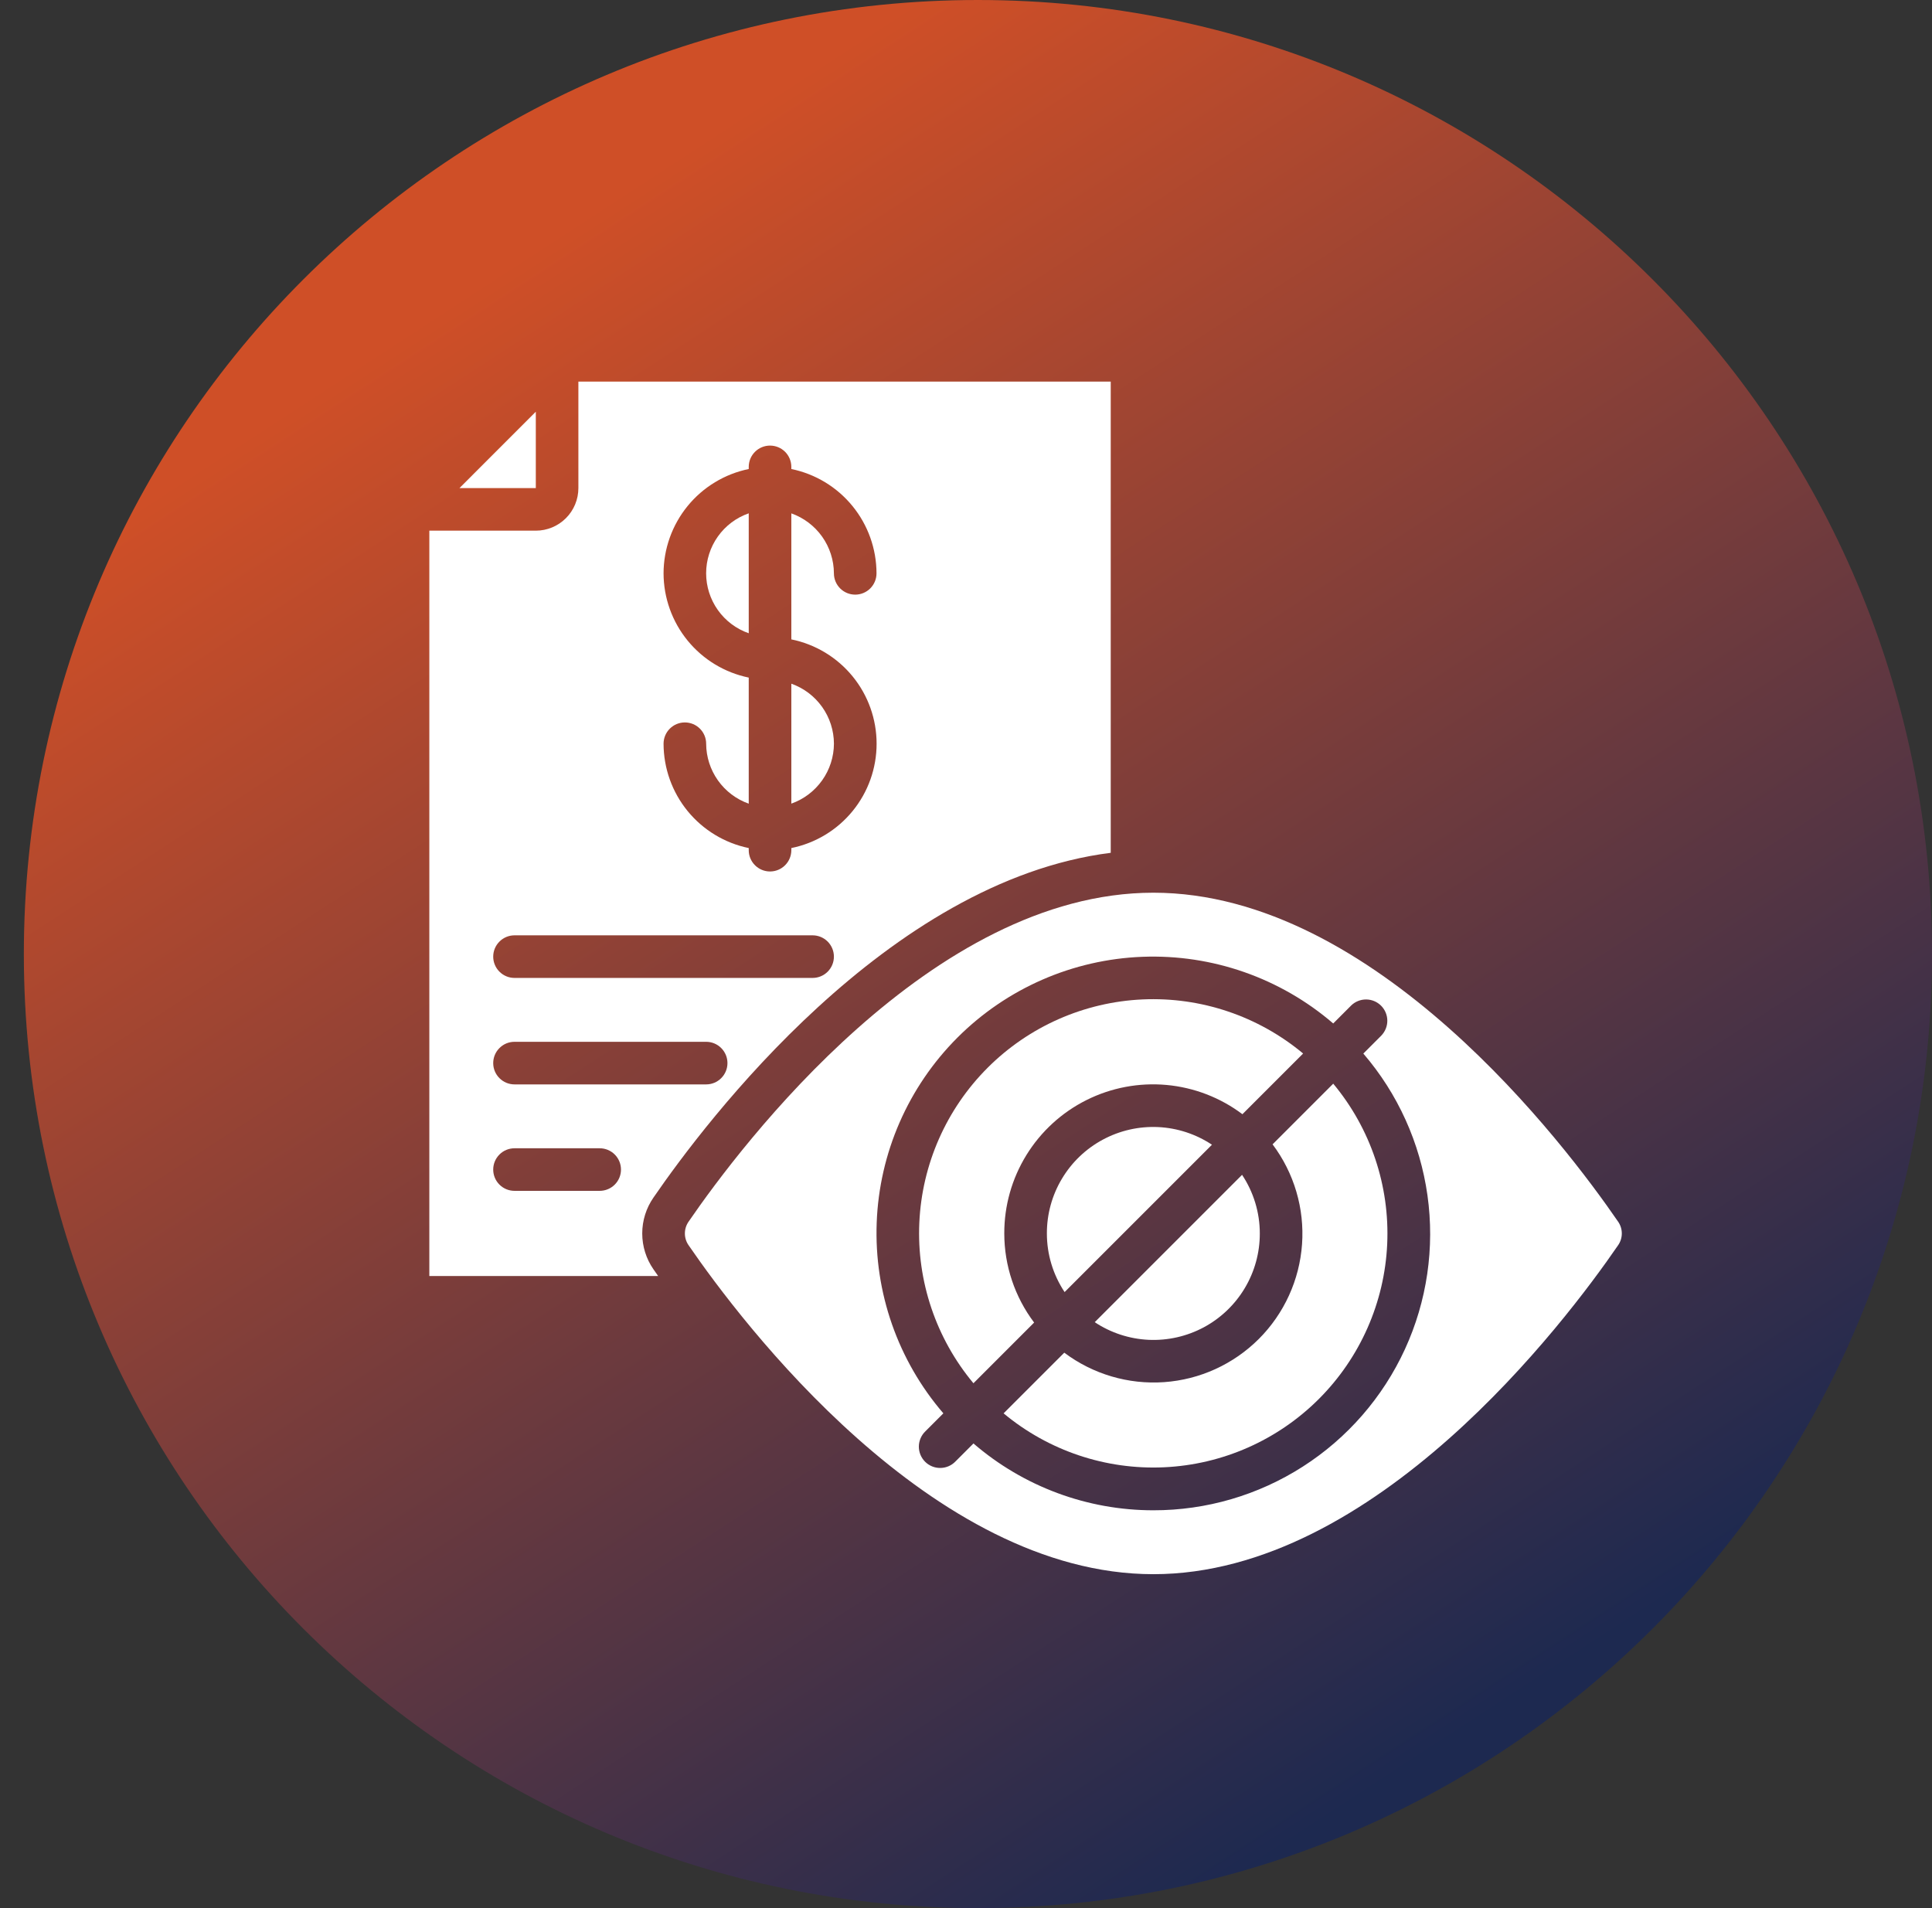
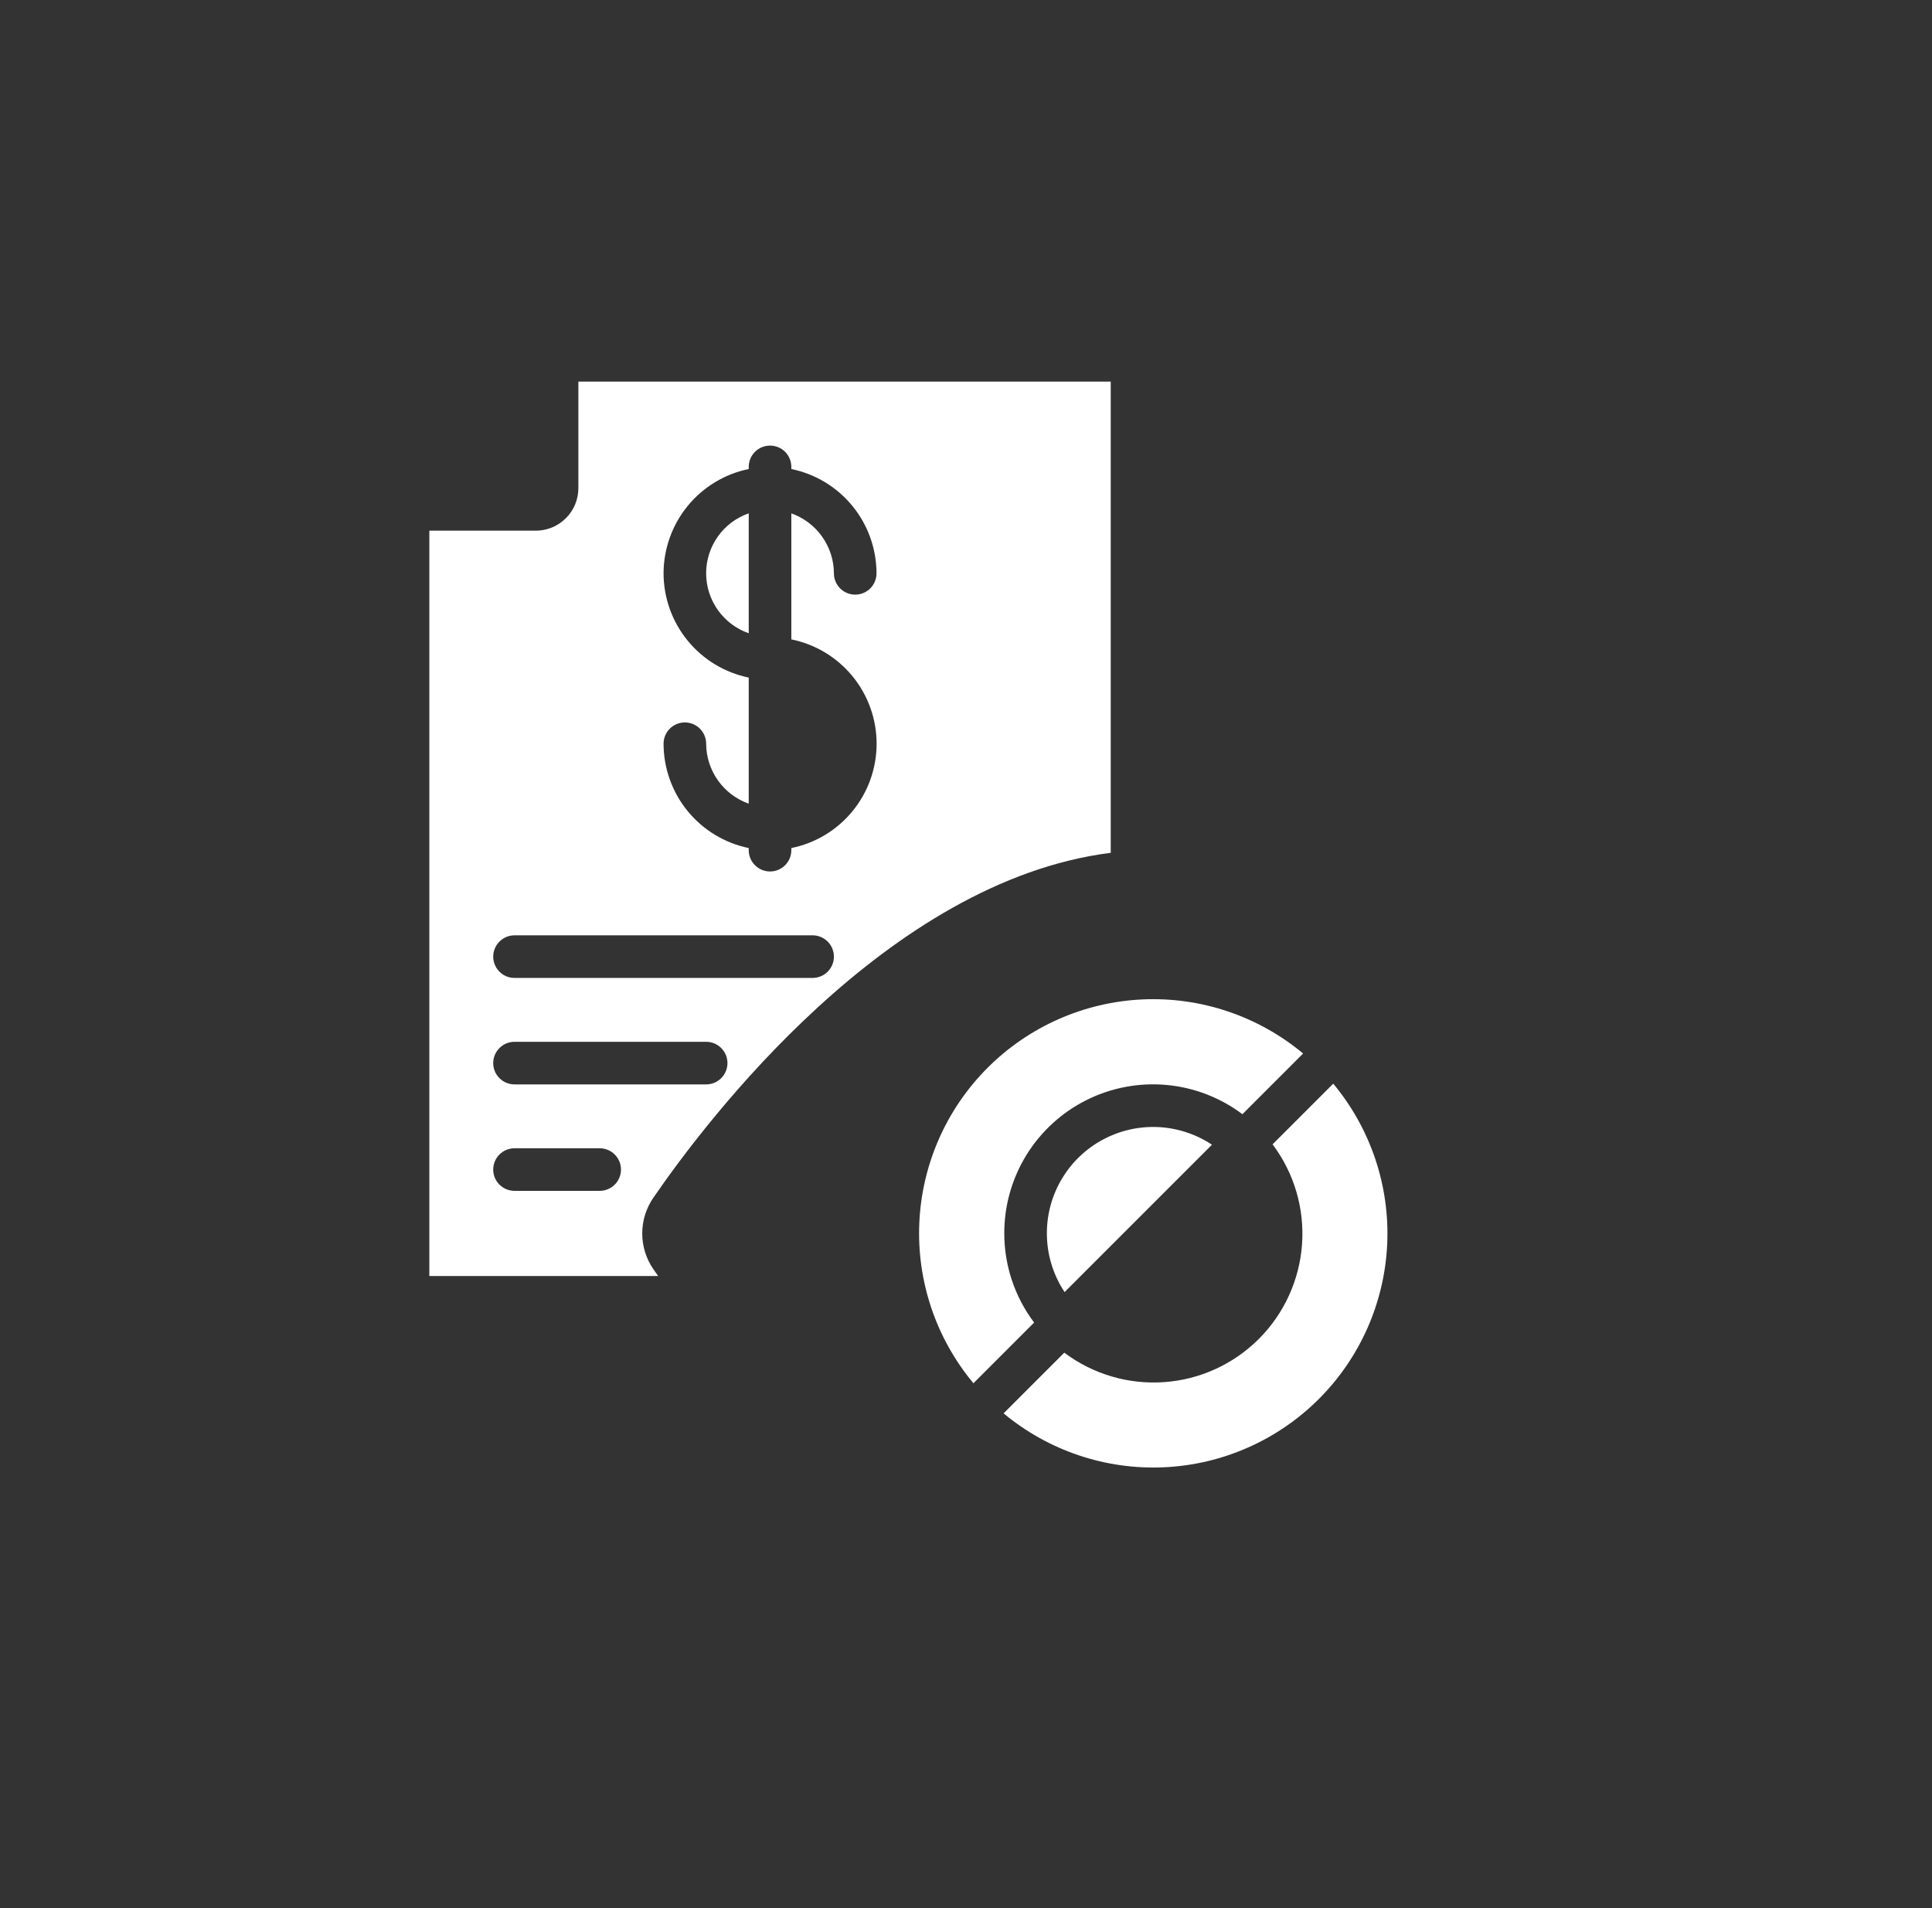
<svg xmlns="http://www.w3.org/2000/svg" width="81" height="80" viewBox="0 0 81 80" fill="none">
  <rect x="0" y="0" width="81" height="80" fill="#333333" stroke="none" />
-   <path d="M41 80C63.091 80 81 62.091 81 40C81 17.909 63.091 0 41 0C18.909 0 1 17.909 1 40C1 62.091 18.909 80 41 80Z" fill="url(#paint0_linear_3018_1119)" />
  <g clip-path="url(#clip0_3018_1119)">
    <path d="M31.391 21.522C30.869 21.703 30.417 22.043 30.097 22.494C29.777 22.944 29.605 23.483 29.605 24.036C29.605 24.588 29.777 25.127 30.097 25.578C30.417 26.028 30.869 26.368 31.391 26.55V21.522Z" fill="white" />
-     <path d="M22.464 17.262L19.263 20.464H22.464V17.262Z" fill="white" />
    <path d="M18 53.499H27.593L27.396 53.217C27.09 52.776 26.926 52.251 26.926 51.714C26.926 51.177 27.09 50.652 27.396 50.211C29.606 46.995 37.208 36.938 46.568 35.755V16H24.249V20.464C24.249 20.937 24.061 21.392 23.726 21.726C23.392 22.061 22.937 22.249 22.464 22.249H18V53.499ZM27.82 24.038C27.822 23.01 28.178 22.013 28.828 21.216C29.479 20.419 30.384 19.871 31.391 19.664V19.575C31.391 19.338 31.485 19.111 31.653 18.943C31.82 18.776 32.047 18.682 32.284 18.682C32.521 18.682 32.748 18.776 32.916 18.943C33.083 19.111 33.177 19.338 33.177 19.575V19.664C34.184 19.871 35.09 20.419 35.74 21.216C36.391 22.013 36.746 23.01 36.748 24.038C36.748 24.275 36.654 24.502 36.486 24.67C36.319 24.837 36.092 24.931 35.855 24.931C35.618 24.931 35.391 24.837 35.224 24.67C35.056 24.502 34.962 24.275 34.962 24.038C34.96 23.486 34.787 22.949 34.468 22.499C34.148 22.049 33.697 21.708 33.177 21.524V26.807C34.186 27.012 35.093 27.559 35.745 28.357C36.397 29.154 36.752 30.152 36.752 31.181C36.752 32.211 36.397 33.209 35.745 34.006C35.093 34.804 34.186 35.351 33.177 35.556V35.645C33.177 35.882 33.083 36.109 32.916 36.276C32.748 36.444 32.521 36.538 32.284 36.538C32.047 36.538 31.82 36.444 31.653 36.276C31.485 36.109 31.391 35.882 31.391 35.645V35.556C30.384 35.349 29.479 34.8 28.828 34.004C28.178 33.207 27.822 32.21 27.82 31.181C27.82 30.945 27.914 30.718 28.082 30.55C28.249 30.383 28.476 30.289 28.713 30.289C28.95 30.289 29.177 30.383 29.344 30.55C29.512 30.718 29.606 30.945 29.606 31.181C29.608 31.733 29.781 32.271 30.101 32.721C30.42 33.171 30.871 33.511 31.391 33.695V28.409C30.384 28.202 29.479 27.654 28.828 26.857C28.178 26.061 27.822 25.064 27.82 24.036V24.038ZM21.571 39.215H34.07C34.306 39.215 34.533 39.309 34.701 39.477C34.868 39.644 34.962 39.871 34.962 40.108C34.962 40.345 34.868 40.572 34.701 40.739C34.533 40.907 34.306 41.001 34.07 41.001H21.571C21.334 41.001 21.107 40.907 20.94 40.739C20.772 40.572 20.678 40.345 20.678 40.108C20.678 39.871 20.772 39.644 20.94 39.477C21.107 39.309 21.334 39.215 21.571 39.215ZM21.571 43.679H29.606C29.843 43.679 30.07 43.773 30.237 43.941C30.405 44.108 30.499 44.335 30.499 44.572C30.499 44.809 30.405 45.036 30.237 45.203C30.07 45.371 29.843 45.465 29.606 45.465H21.571C21.334 45.465 21.107 45.371 20.94 45.203C20.772 45.036 20.678 44.809 20.678 44.572C20.678 44.335 20.772 44.108 20.94 43.941C21.107 43.773 21.334 43.679 21.571 43.679ZM21.571 48.143H25.142C25.379 48.143 25.606 48.237 25.773 48.404C25.941 48.572 26.035 48.799 26.035 49.036C26.035 49.273 25.941 49.5 25.773 49.667C25.606 49.834 25.379 49.928 25.142 49.928H21.571C21.334 49.928 21.107 49.834 20.94 49.667C20.772 49.5 20.678 49.273 20.678 49.036C20.678 48.799 20.772 48.572 20.94 48.404C21.107 48.237 21.334 48.143 21.571 48.143Z" fill="white" />
-     <path d="M52.818 51.714C52.818 50.839 52.559 49.984 52.074 49.256L45.897 55.434C46.568 55.88 47.349 56.136 48.155 56.174C48.96 56.211 49.761 56.029 50.472 55.648C51.182 55.266 51.776 54.698 52.189 54.005C52.602 53.313 52.82 52.521 52.818 51.714Z" fill="white" />
    <path d="M42.105 51.714C42.102 50.554 42.423 49.416 43.032 48.428C43.64 47.441 44.512 46.642 45.549 46.123C46.587 45.603 47.748 45.384 48.904 45.488C50.059 45.593 51.162 46.017 52.089 46.715L54.634 44.17C52.752 42.601 50.352 41.792 47.904 41.902C45.457 42.013 43.139 43.035 41.407 44.767C39.674 46.5 38.653 48.818 38.543 51.266C38.433 53.713 39.242 56.114 40.812 57.995L43.356 55.45C42.545 54.374 42.105 53.062 42.105 51.714Z" fill="white" />
-     <path d="M34.963 31.179C34.961 30.627 34.788 30.089 34.468 29.639C34.148 29.189 33.698 28.849 33.177 28.665V33.693C33.698 33.509 34.148 33.168 34.468 32.718C34.788 32.268 34.961 31.731 34.963 31.179Z" fill="white" />
    <path d="M43.891 51.714C43.891 52.589 44.149 53.444 44.634 54.172L50.812 47.994C50.14 47.548 49.36 47.292 48.554 47.254C47.748 47.217 46.947 47.399 46.237 47.781C45.526 48.162 44.933 48.73 44.52 49.423C44.106 50.115 43.889 50.907 43.891 51.714Z" fill="white" />
    <path d="M53.353 47.978C54.256 49.179 54.695 50.666 54.589 52.164C54.483 53.663 53.84 55.073 52.778 56.136C51.716 57.198 50.306 57.842 48.807 57.948C47.308 58.054 45.822 57.615 44.62 56.713L42.076 59.257C43.958 60.823 46.357 61.63 48.803 61.518C51.249 61.406 53.564 60.384 55.295 58.653C57.026 56.922 58.048 54.605 58.159 52.16C58.27 49.714 57.463 47.315 55.896 45.434L53.353 47.978Z" fill="white" />
-     <path d="M67.84 51.22C65.62 47.986 57.652 37.428 48.355 37.428C39.057 37.428 31.089 47.986 28.869 51.22C28.768 51.365 28.714 51.538 28.714 51.714C28.714 51.891 28.768 52.063 28.869 52.208C31.089 55.442 39.057 66 48.355 66C57.652 66 65.62 55.442 67.84 52.208C67.941 52.063 67.995 51.891 67.995 51.714C67.995 51.538 67.941 51.365 67.84 51.22ZM48.355 63.321C45.586 63.322 42.91 62.327 40.813 60.519L40.058 61.274C39.976 61.359 39.877 61.427 39.768 61.474C39.659 61.521 39.542 61.545 39.424 61.546C39.305 61.547 39.188 61.525 39.078 61.48C38.968 61.435 38.868 61.369 38.785 61.285C38.701 61.201 38.635 61.101 38.59 60.992C38.545 60.882 38.522 60.764 38.523 60.646C38.524 60.527 38.549 60.41 38.596 60.301C38.642 60.192 38.71 60.094 38.796 60.011L39.551 59.256C37.645 57.04 36.646 54.185 36.756 51.263C36.865 48.342 38.075 45.57 40.142 43.502C42.209 41.435 44.981 40.225 47.903 40.115C50.824 40.005 53.679 41.003 55.896 42.91L56.651 42.154C56.819 41.992 57.045 41.902 57.279 41.904C57.513 41.906 57.737 42 57.902 42.165C58.068 42.331 58.162 42.555 58.164 42.789C58.166 43.023 58.076 43.248 57.913 43.417L57.158 44.172C58.605 45.855 59.538 47.918 59.847 50.116C60.156 52.314 59.828 54.554 58.901 56.571C57.973 58.588 56.487 60.296 54.617 61.492C52.748 62.689 50.574 63.324 48.355 63.321Z" fill="white" />
  </g>
  <defs>
    <linearGradient id="paint0_linear_3018_1119" x1="23.439" y1="9.756" x2="63.439" y2="71.219" gradientUnits="userSpaceOnUse">
      <stop stop-color="#CF4F27" />
      <stop offset="1" stop-color="#1D2950" />
    </linearGradient>
    <clipPath id="clip0_3018_1119">
      <rect width="50" height="50" fill="white" transform="translate(18 16)" />
    </clipPath>
  </defs>
</svg>